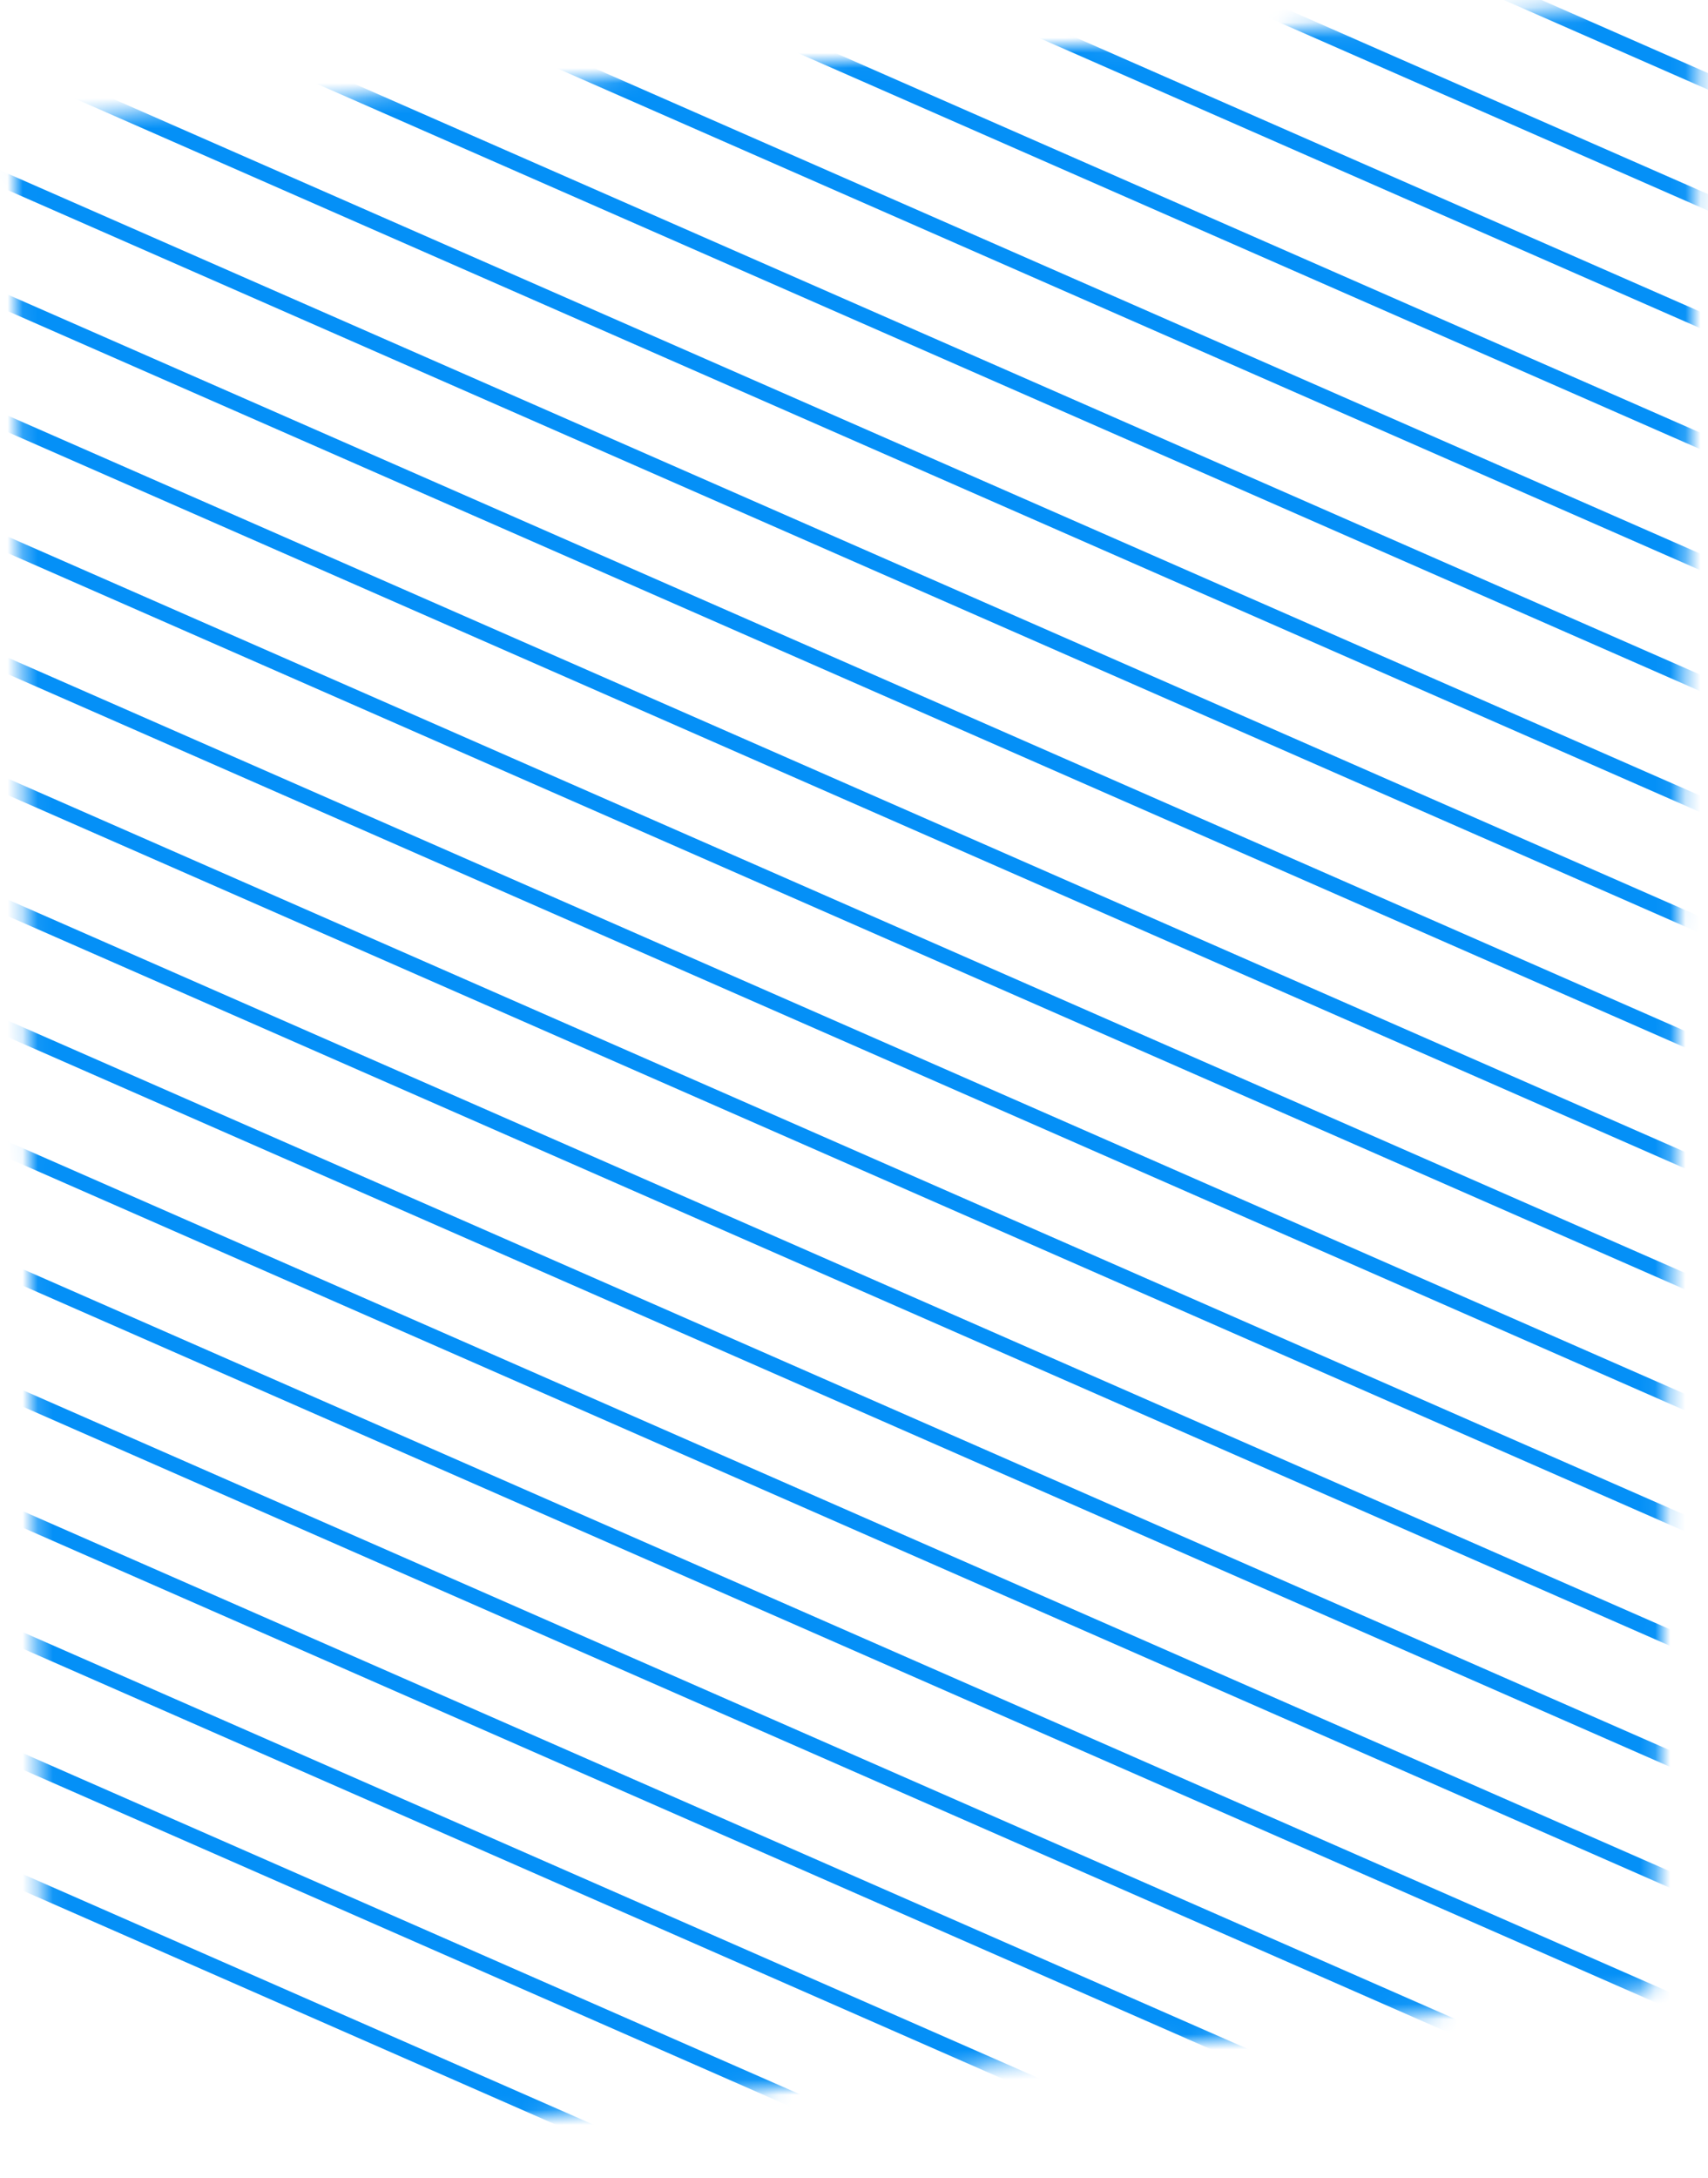
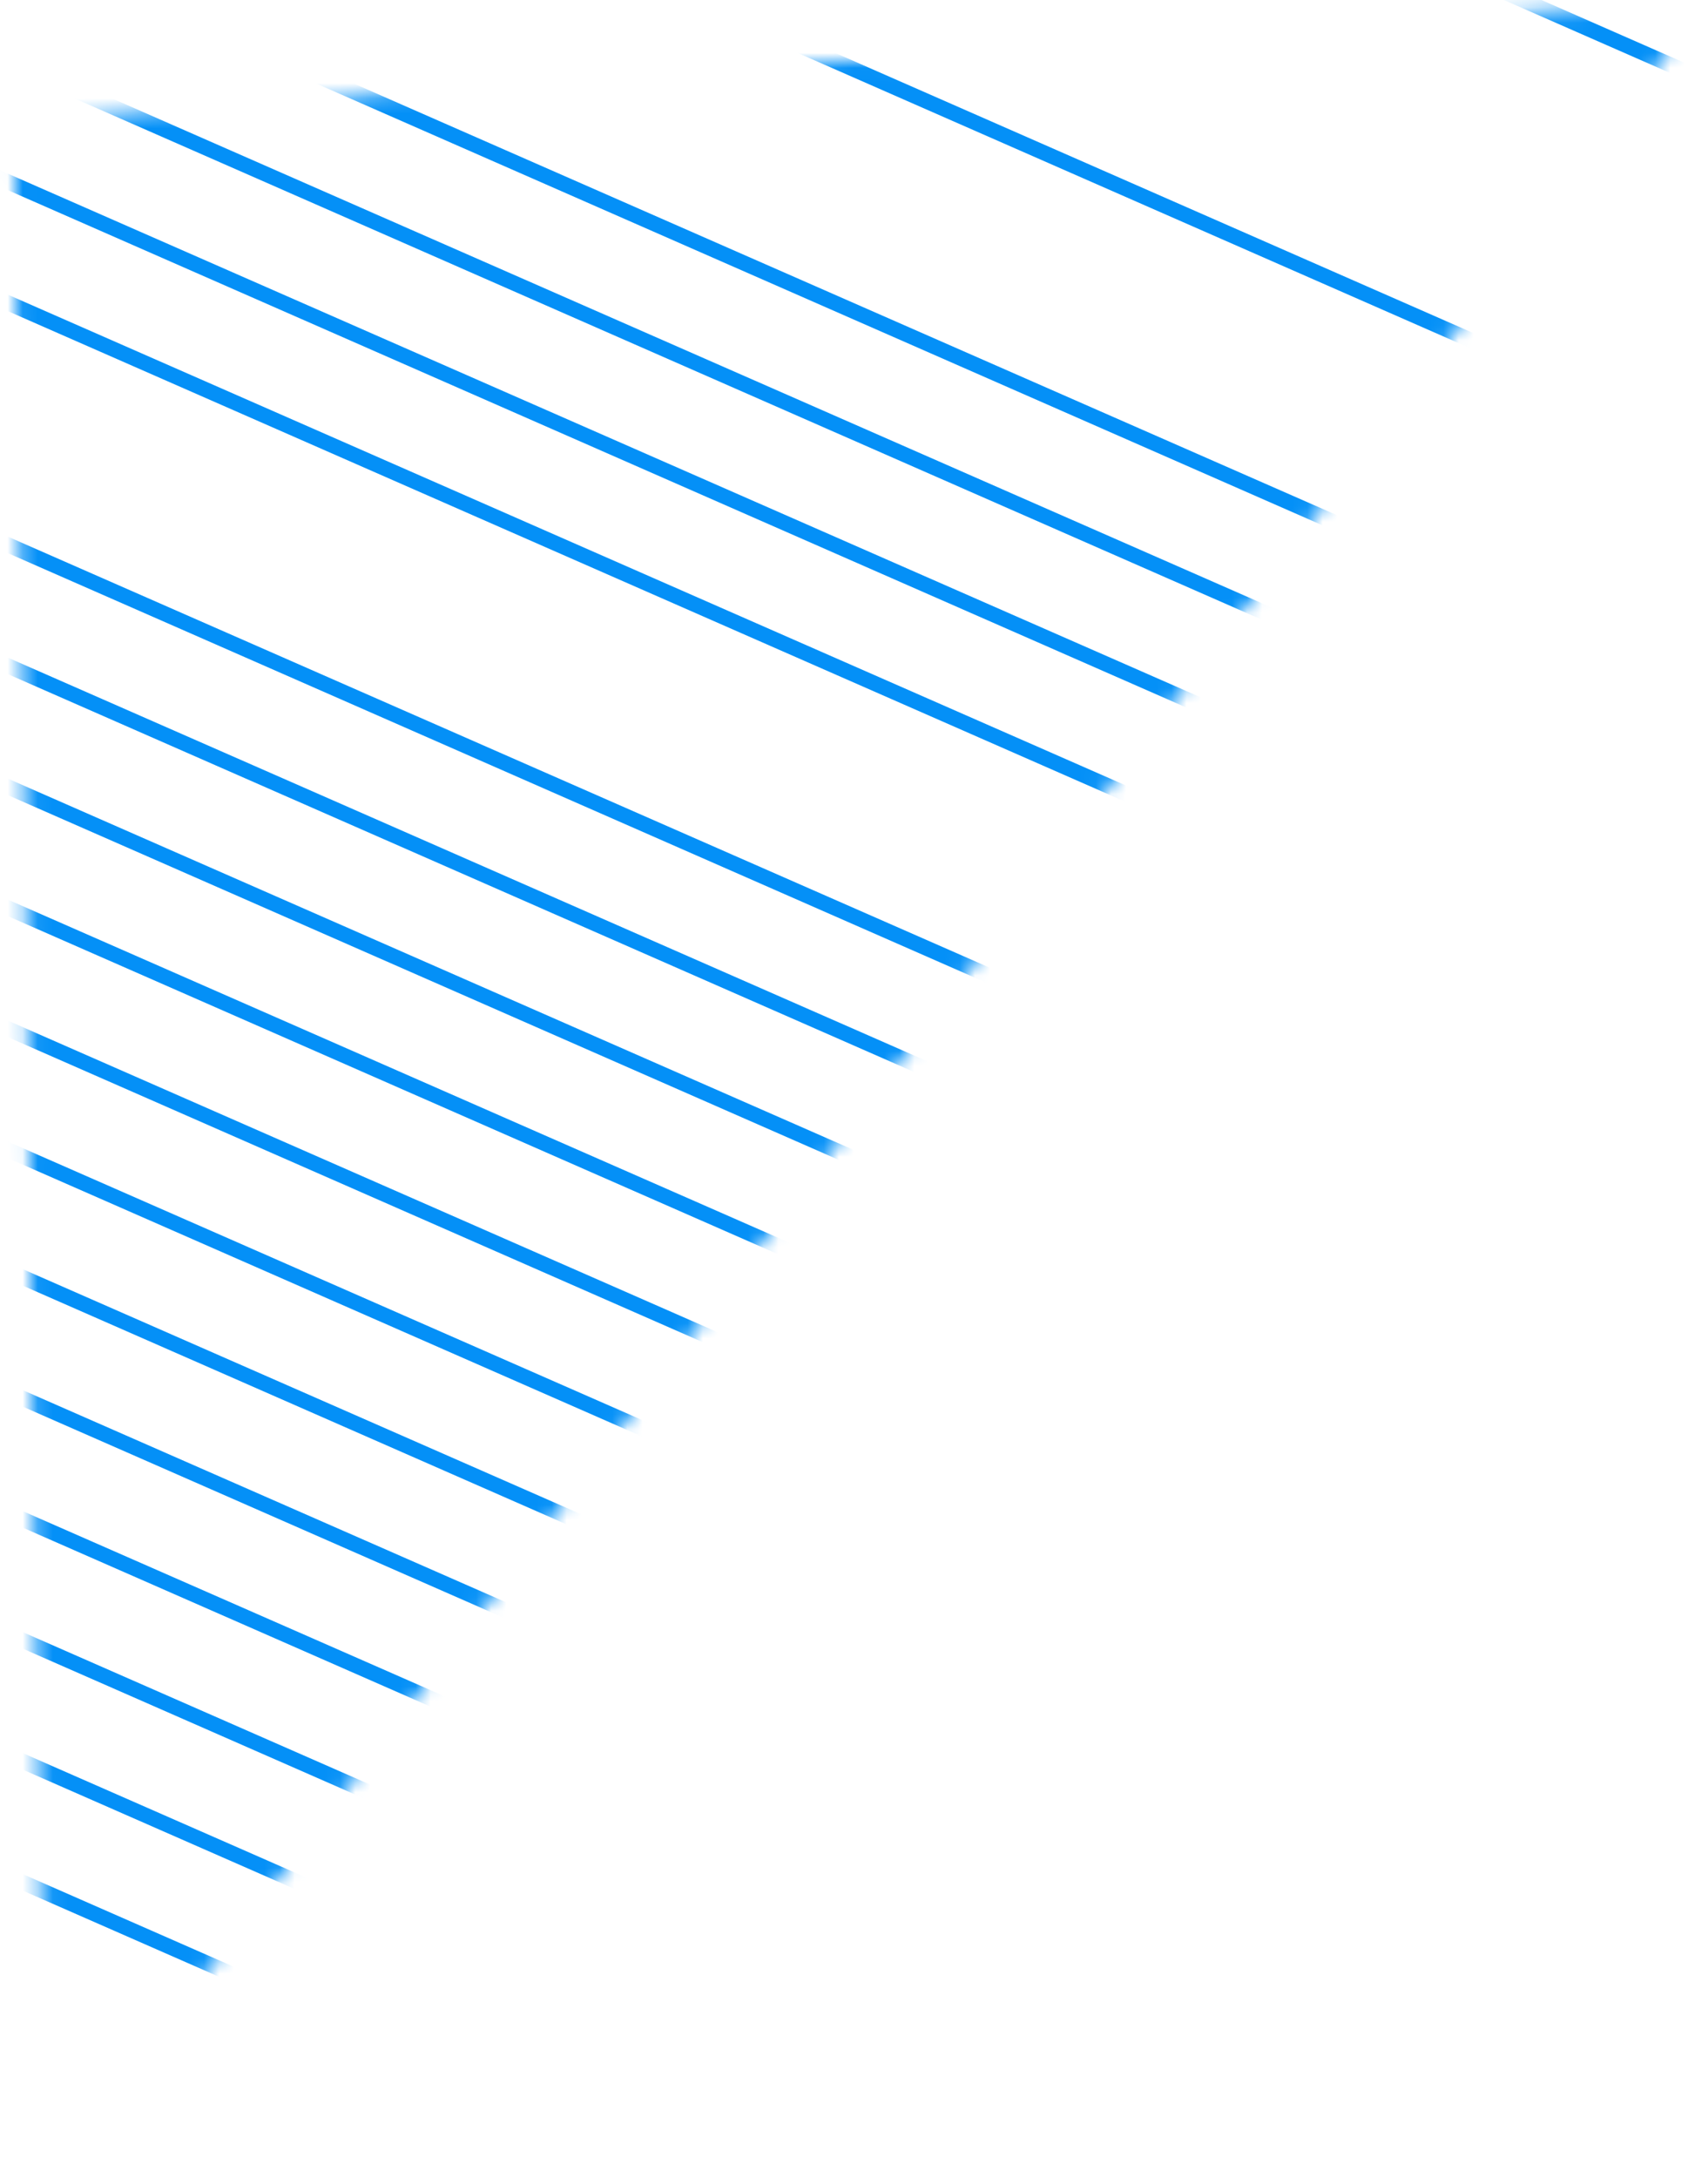
<svg xmlns="http://www.w3.org/2000/svg" width="113" height="144" viewBox="0 0 113 144" fill="none">
  <mask id="mask0_63_364" style="mask-type:alpha" maskUnits="userSpaceOnUse" x="0" y="-1" width="113" height="145">
-     <path d="M3.436 143L1.436 8.5L111.936 0.5L108.936 131L3.436 143Z" fill="#D9D9D9" stroke="#0490F7" stroke-linecap="round" stroke-linejoin="round" />
+     <path d="M3.436 143L1.436 8.5L111.936 0.5L3.436 143Z" fill="#D9D9D9" stroke="#0490F7" stroke-linecap="round" stroke-linejoin="round" />
  </mask>
  <g mask="url(#mask0_63_364)">
    <path d="M-40.565 -62L155.436 24" stroke="#0490F7" stroke-linecap="round" stroke-linejoin="round" />
    <path d="M-40.565 106L155.436 192" stroke="#0490F7" stroke-linecap="round" stroke-linejoin="round" />
    <path d="M-40.565 98L155.436 184" stroke="#0490F7" stroke-linecap="round" stroke-linejoin="round" />
    <path d="M-40.565 90L155.436 176" stroke="#0490F7" stroke-linecap="round" stroke-linejoin="round" />
    <path d="M-40.565 82L155.436 168" stroke="#0490F7" stroke-linecap="round" stroke-linejoin="round" />
    <path d="M-40.565 74L155.436 160" stroke="#0490F7" stroke-linecap="round" stroke-linejoin="round" />
    <path d="M-40.565 66L155.436 152" stroke="#0490F7" stroke-linecap="round" stroke-linejoin="round" />
    <path d="M-40.565 58L155.436 144" stroke="#0490F7" stroke-linecap="round" stroke-linejoin="round" />
    <path d="M-40.565 50L155.436 136" stroke="#0490F7" stroke-linecap="round" stroke-linejoin="round" />
    <path d="M-40.565 42L155.436 128" stroke="#0490F7" stroke-linecap="round" stroke-linejoin="round" />
    <path d="M-40.565 34L155.436 120" stroke="#0490F7" stroke-linecap="round" stroke-linejoin="round" />
    <path d="M-40.565 26L155.436 112" stroke="#0490F7" stroke-linecap="round" stroke-linejoin="round" />
    <path d="M-40.565 18L155.436 104" stroke="#0490F7" stroke-linecap="round" stroke-linejoin="round" />
-     <path d="M-40.565 10L155.436 96" stroke="#0490F7" stroke-linecap="round" stroke-linejoin="round" />
    <path d="M-40.565 2L155.436 88" stroke="#0490F7" stroke-linecap="round" stroke-linejoin="round" />
    <path d="M-40.565 -6L155.436 80" stroke="#0490F7" stroke-linecap="round" stroke-linejoin="round" />
    <path d="M-40.565 -14L155.436 72" stroke="#0490F7" stroke-linecap="round" stroke-linejoin="round" />
    <path d="M-40.565 -22L155.436 64" stroke="#0490F7" stroke-linecap="round" stroke-linejoin="round" />
-     <path d="M-40.565 -30L155.436 56" stroke="#0490F7" stroke-linecap="round" stroke-linejoin="round" />
    <path d="M-40.565 -38L155.436 48" stroke="#0490F7" stroke-linecap="round" stroke-linejoin="round" />
-     <path d="M-40.565 -46L155.436 40" stroke="#0490F7" stroke-linecap="round" stroke-linejoin="round" />
-     <path d="M-40.565 -54L155.436 32" stroke="#0490F7" stroke-linecap="round" stroke-linejoin="round" />
  </g>
</svg>